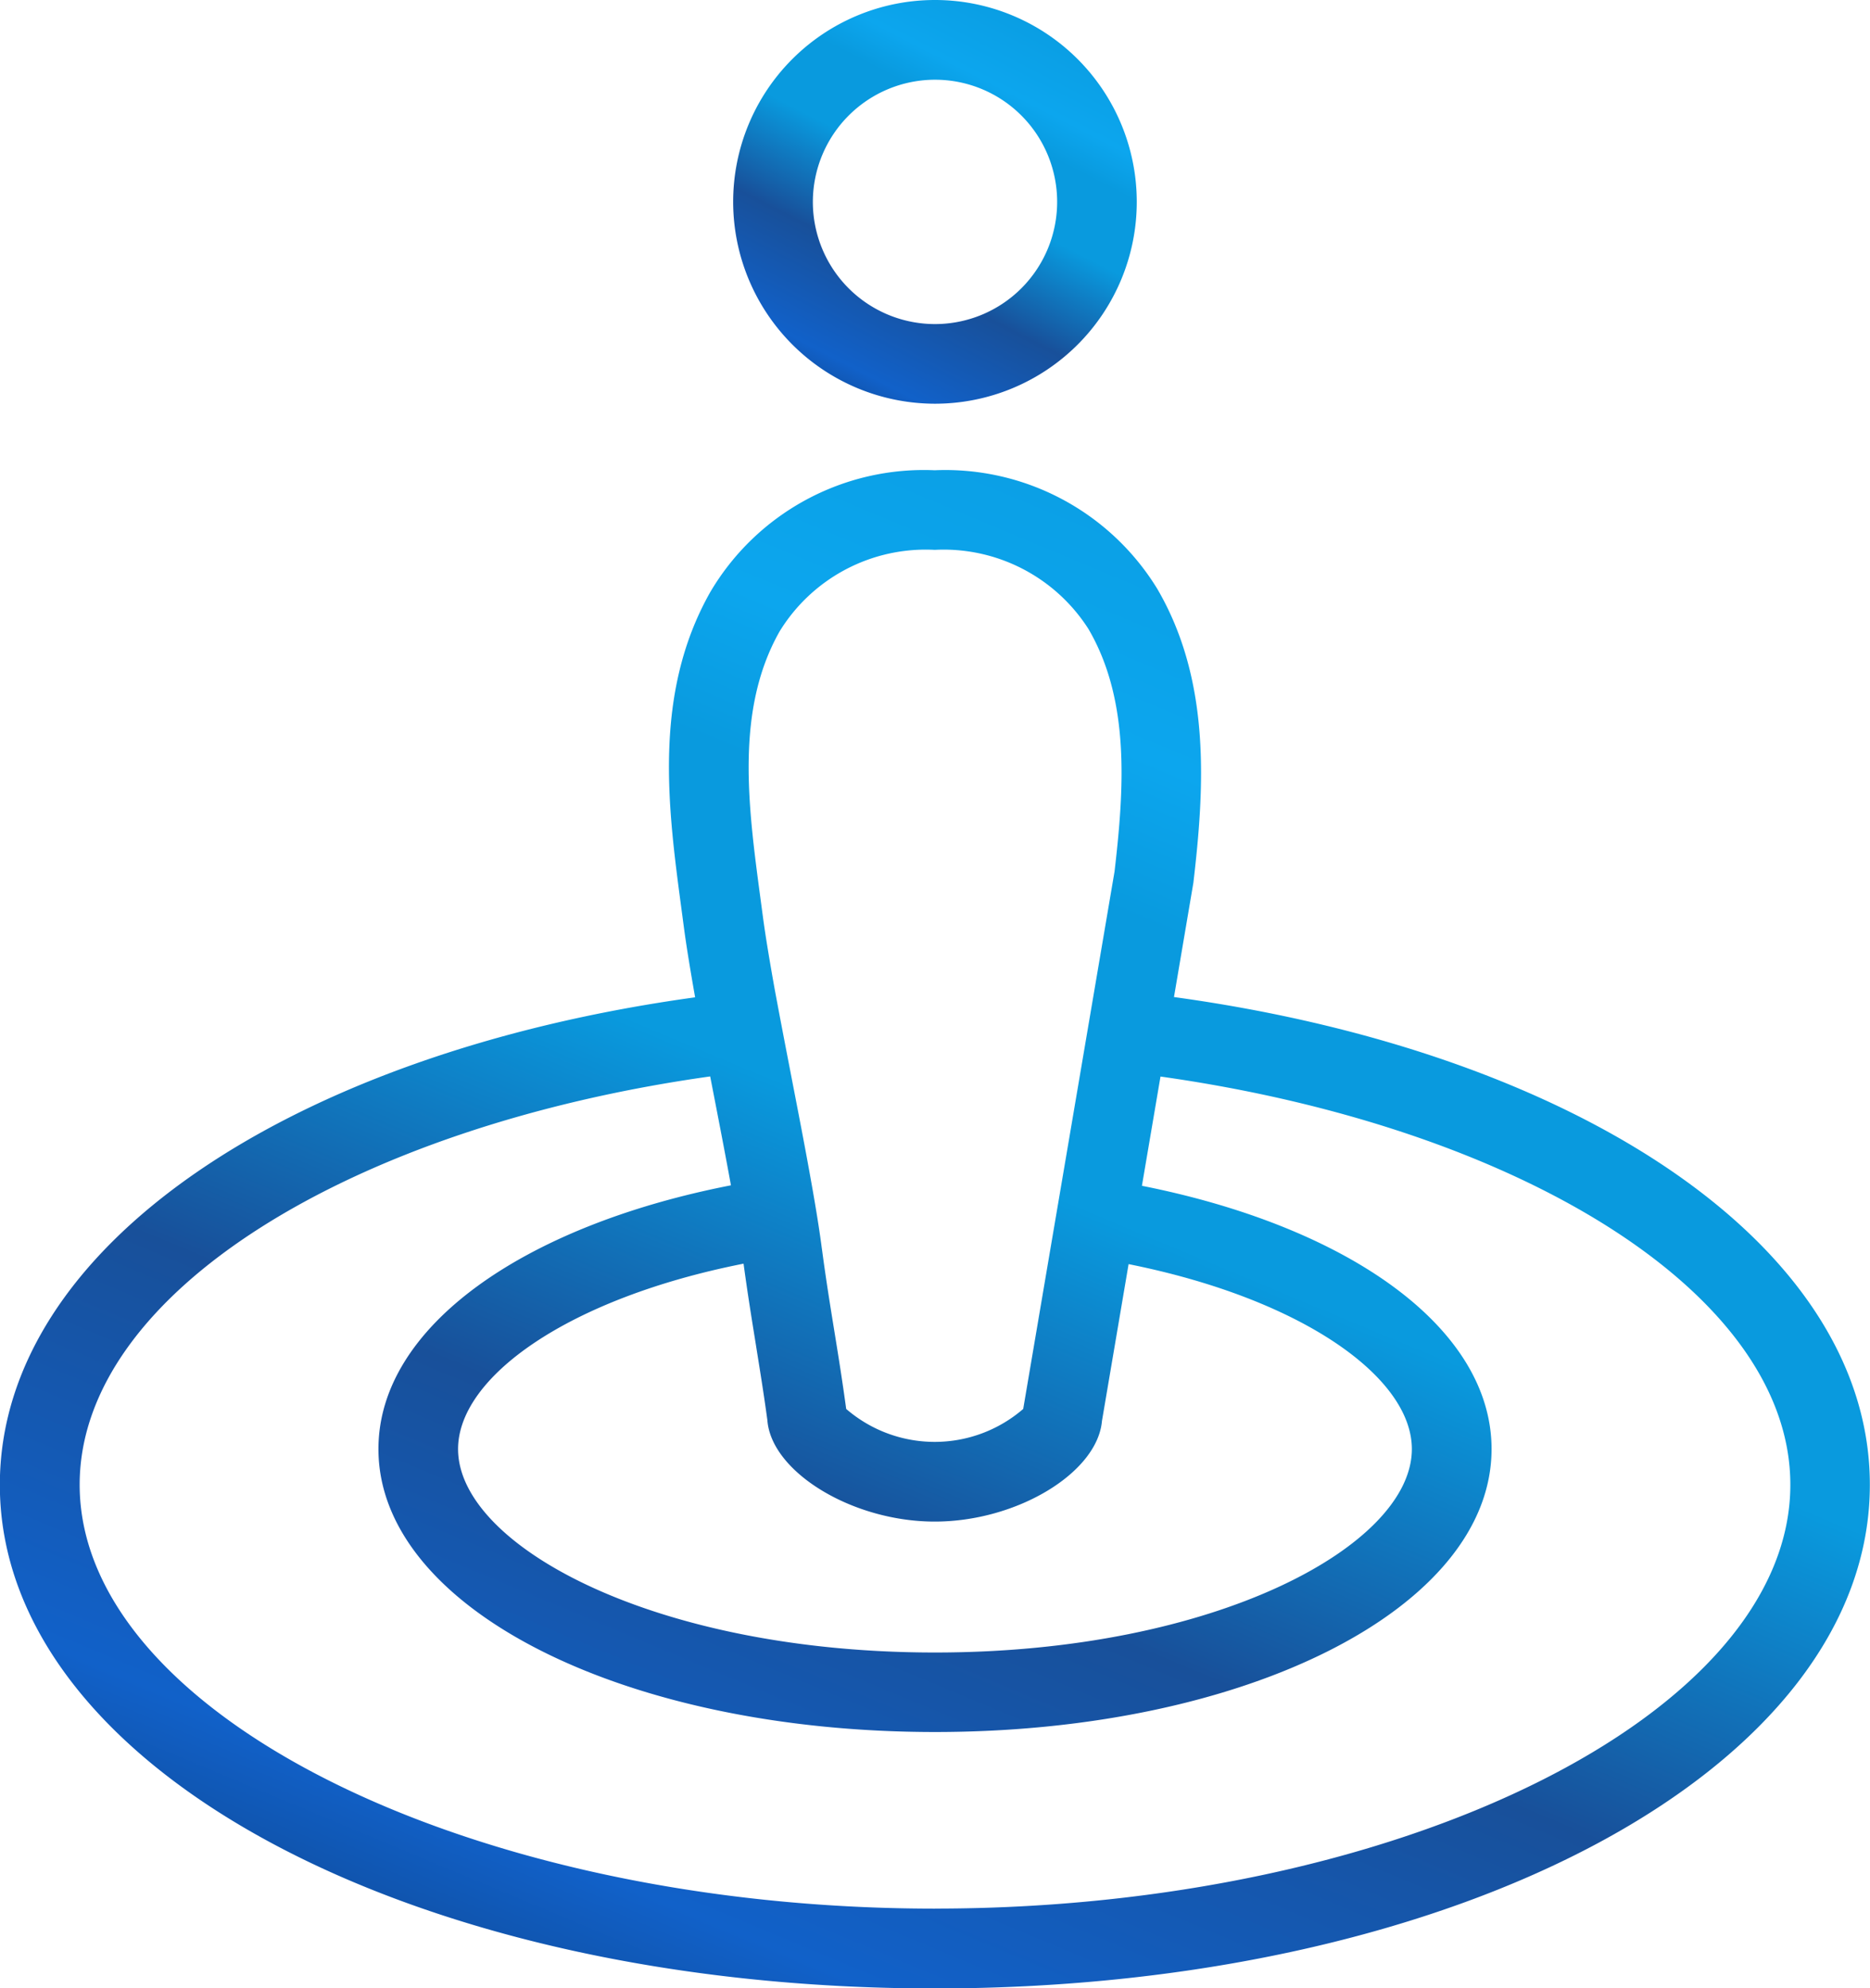
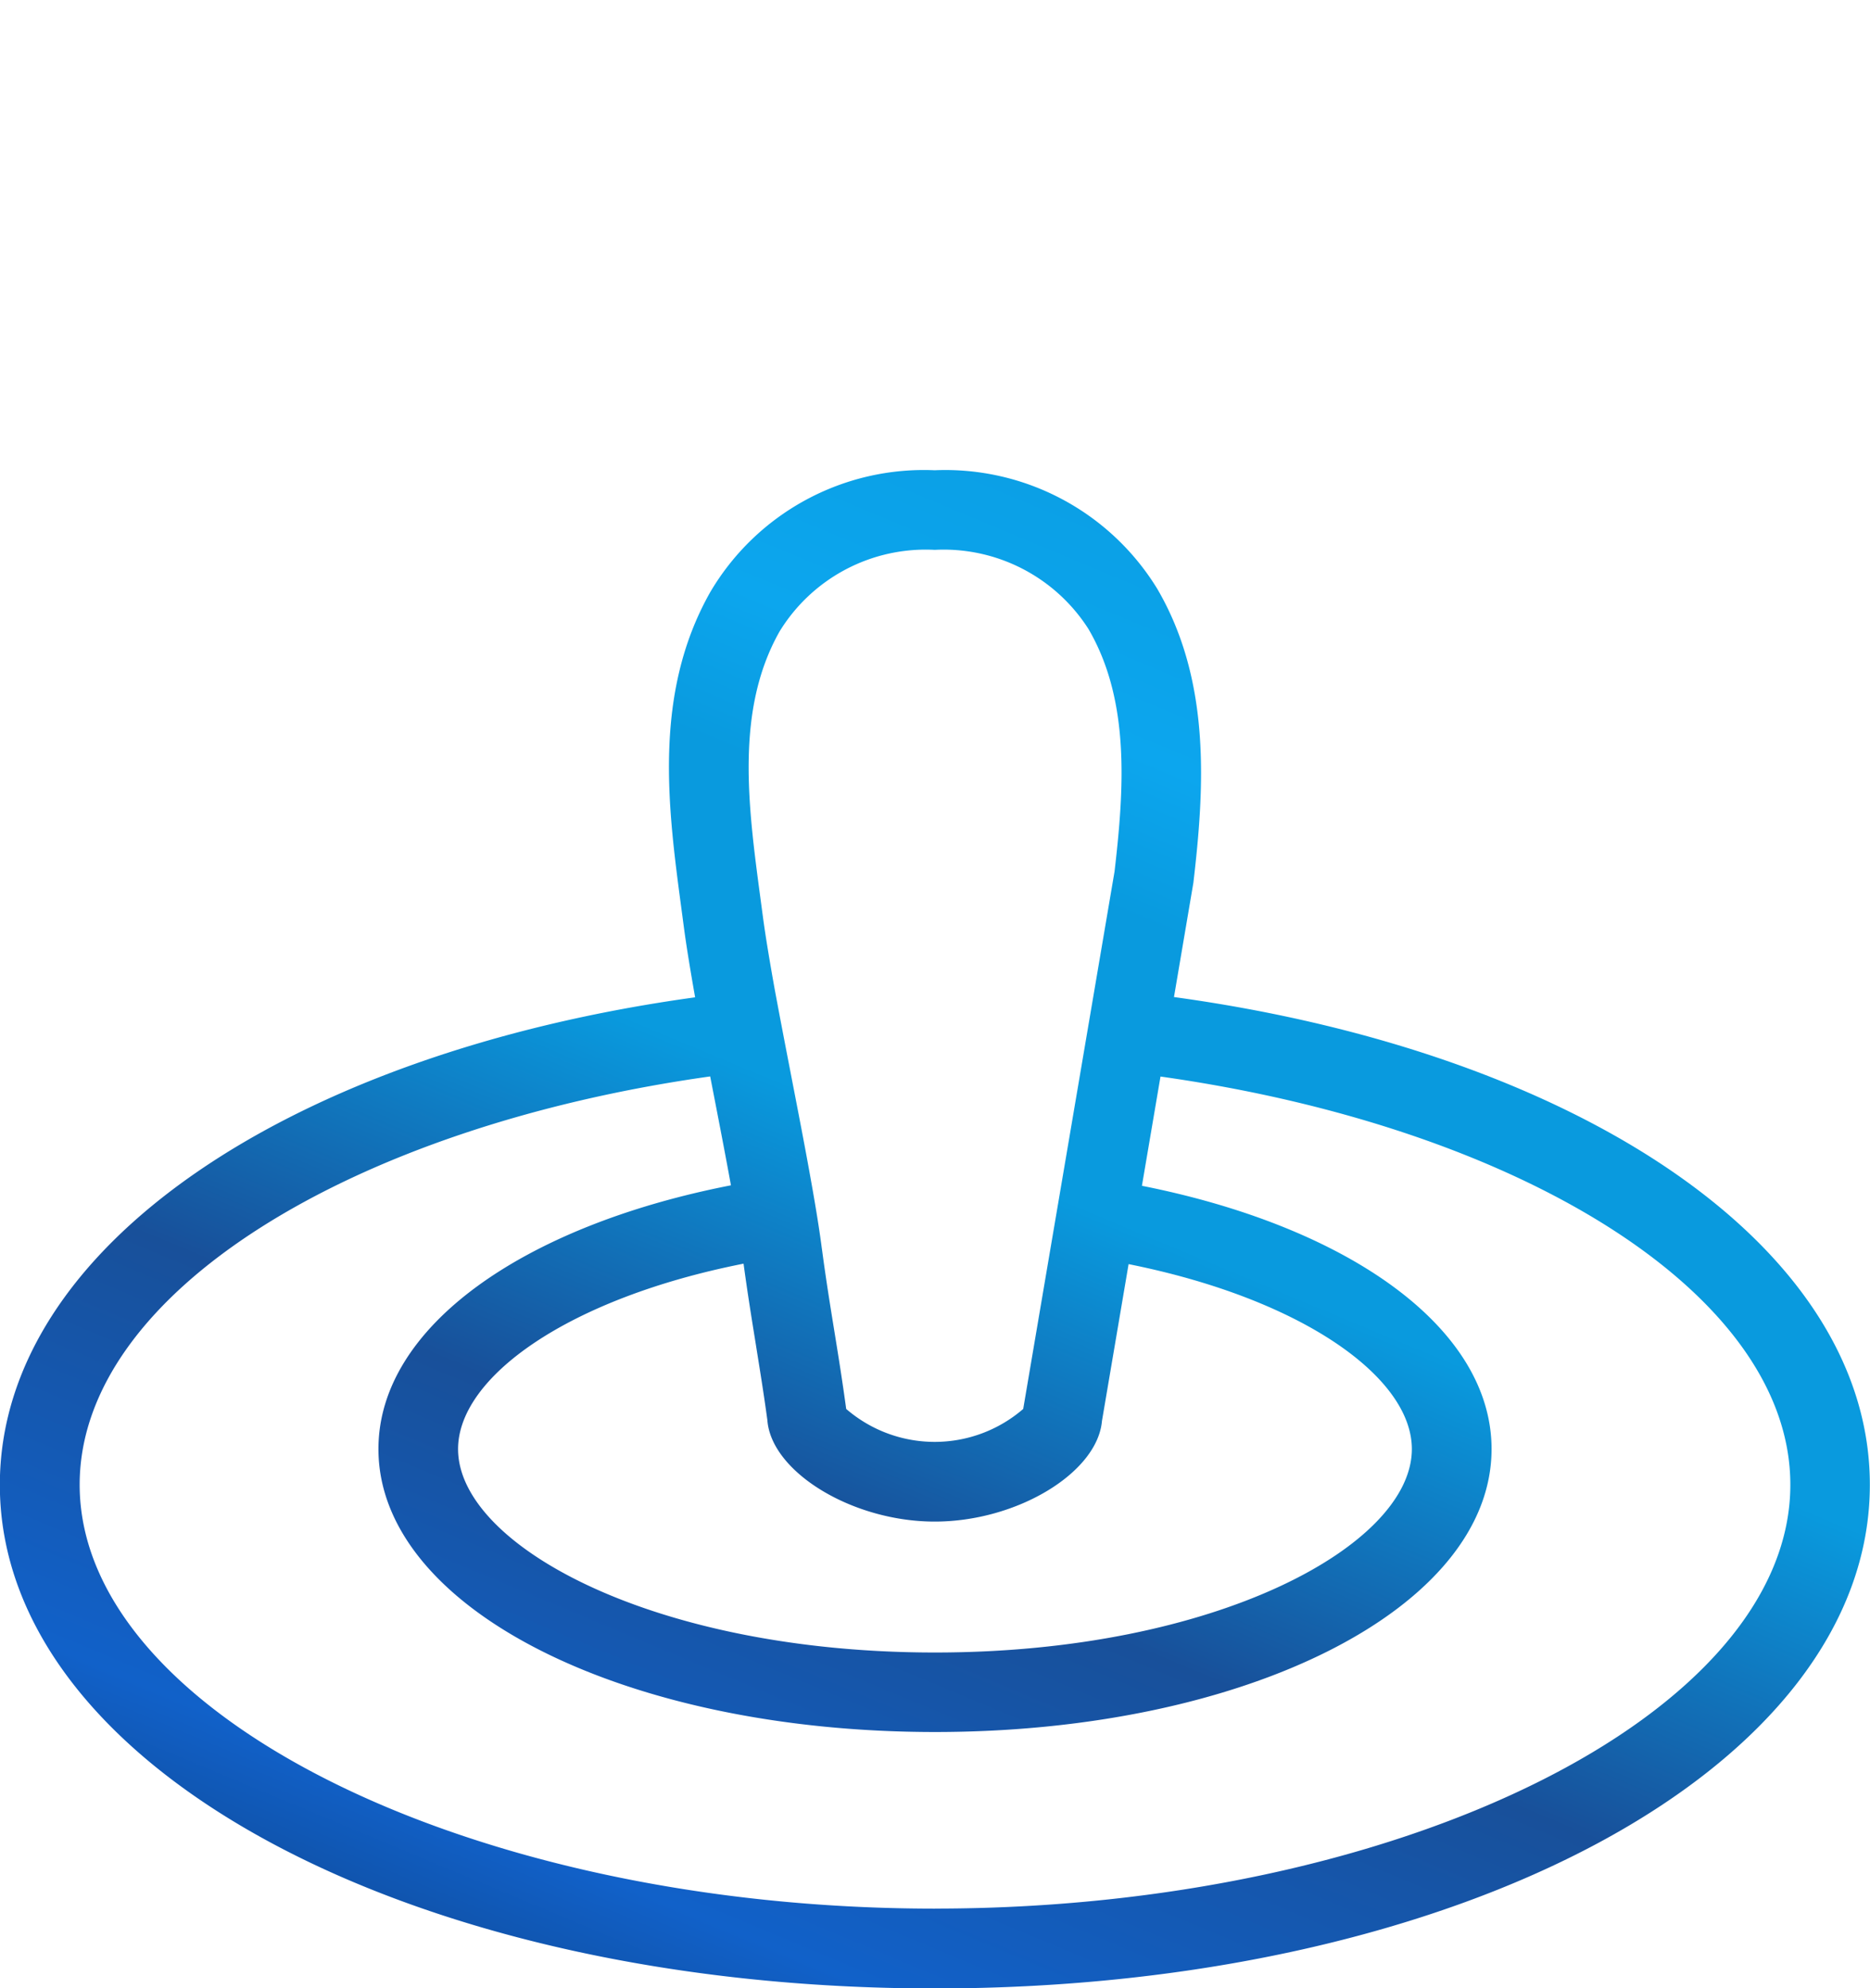
<svg xmlns="http://www.w3.org/2000/svg" width="49.65" height="52.776" viewBox="0 0 49.65 52.776">
  <defs>
    <linearGradient id="linear-gradient" x1="0.178" y1="0.922" x2="0.684" y2="-0.063" gradientUnits="objectBoundingBox">
      <stop offset="0" stop-color="#1054ad" />
      <stop offset="0.06" stop-color="#1161c9" />
      <stop offset="0.296" stop-color="#18509a" />
      <stop offset="0.516" stop-color="#099ade" />
      <stop offset="0.678" stop-color="#099ade" />
      <stop offset="0.765" stop-color="#0ca6ee" />
      <stop offset="1" stop-color="#099ade" />
    </linearGradient>
  </defs>
  <g id="User-Centric-Approach" transform="translate(-3346.792 -3048)">
    <g id="Group_153" data-name="Group 153" transform="translate(3346.792 3048)">
      <g id="Group_152" data-name="Group 152" transform="translate(0 0)">
        <g id="Group_151" data-name="Group 151" transform="translate(0 0)">
-           <path id="Path_427" data-name="Path 427" d="M47.759,21.7A5.358,5.358,0,1,0,42.4,16.342,5.364,5.364,0,0,0,47.759,21.7Zm0-8.6a3.243,3.243,0,1,1-3.243,3.243A3.247,3.247,0,0,1,47.759,13.1Z" transform="translate(-22.934 -10.984)" fill="url(#linear-gradient)" />
          <path id="Path_428" data-name="Path 428" d="M45.962,42.67l.515-3.032c.291-2.486.481-5.345-.96-7.806a6.6,6.6,0,0,0-5.908-3.145,6.583,6.583,0,0,0-5.96,3.236c-1.527,2.7-1.122,5.726-.765,8.4l.064.482c.071.536.178,1.18.3,1.872-10.74,1.478-18.46,6.633-18.46,12.94,0,7.5,10.9,13.368,24.825,13.368s24.825-5.872,24.825-13.367C64.442,49.3,56.713,44.144,45.962,42.67ZM35.046,40.525l-.065-.486c-.328-2.454-.668-4.992.51-7.074A4.55,4.55,0,0,1,39.609,30.8a4.561,4.561,0,0,1,4.082,2.1c1.111,1.9.947,4.248.693,6.438l-.527,3.1-.357,2.1-.479,2.818-.355,2.087-.707,4.16a3.595,3.595,0,0,1-4.7,0c-.109-.8-.215-1.451-.32-2.1s-.209-1.289-.314-2.071c-.007-.052-.014-.1-.021-.153-.073-.553-.185-1.219-.315-1.937-.144-.8-.31-1.653-.474-2.5l-.06-.311c-.139-.715-.276-1.431-.4-2.1C35.228,41.72,35.117,41.059,35.046,40.525Zm-.512,9.222c.107.789.213,1.444.319,2.1.1.633.207,1.27.313,2.052.1,1.374,2.251,2.694,4.443,2.694s4.321-1.3,4.441-2.671l.707-4.163c4.6.921,7.521,3,7.521,4.909,0,2.552-5.2,5.4-12.662,5.4s-12.662-2.844-12.662-5.4C26.955,52.746,29.9,50.662,34.534,49.747Zm5.083,17.119c-12.31,0-22.71-5.153-22.71-11.252,0-5.08,7.217-9.5,16.741-10.837l.092.474c.159.819.32,1.65.459,2.416-5.527,1.078-9.359,3.767-9.359,7,0,4.212,6.491,7.511,14.777,7.511s14.777-3.3,14.777-7.511c0-3.219-3.8-5.9-9.283-6.987l.493-2.9c9.515,1.34,16.723,5.758,16.723,10.835C62.327,61.712,51.927,66.865,39.617,66.865Z" transform="translate(-14.792 -16.205)" fill="url(#linear-gradient)" />
        </g>
      </g>
    </g>
  </g>
</svg>